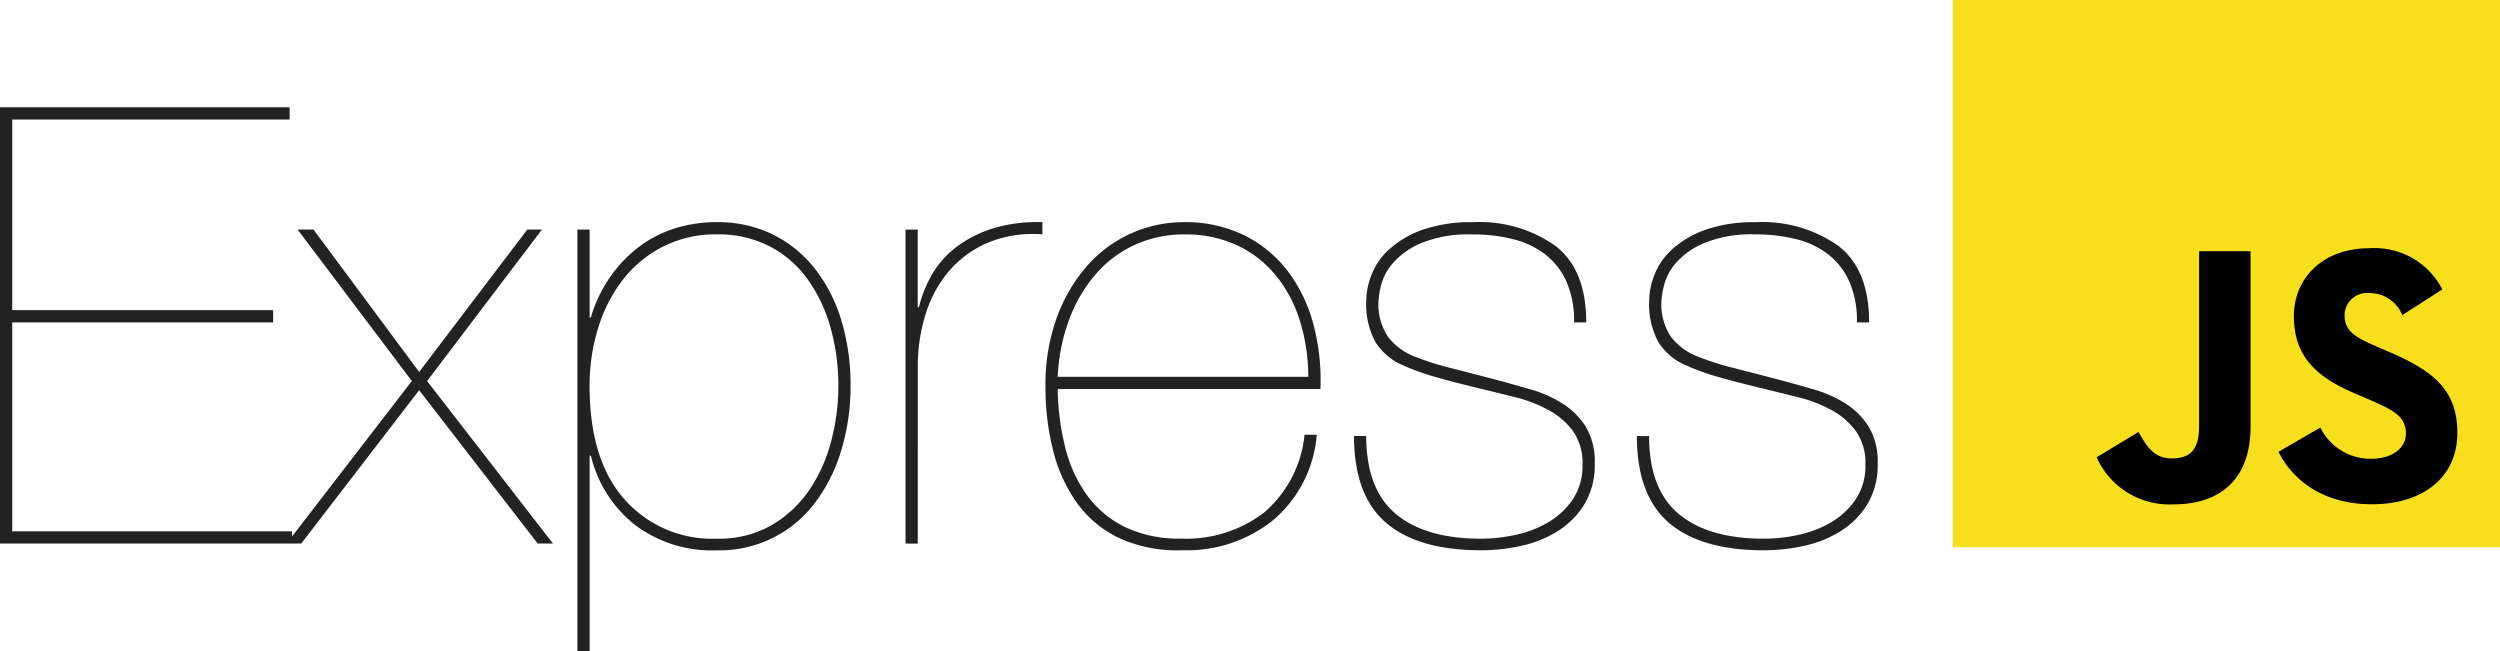
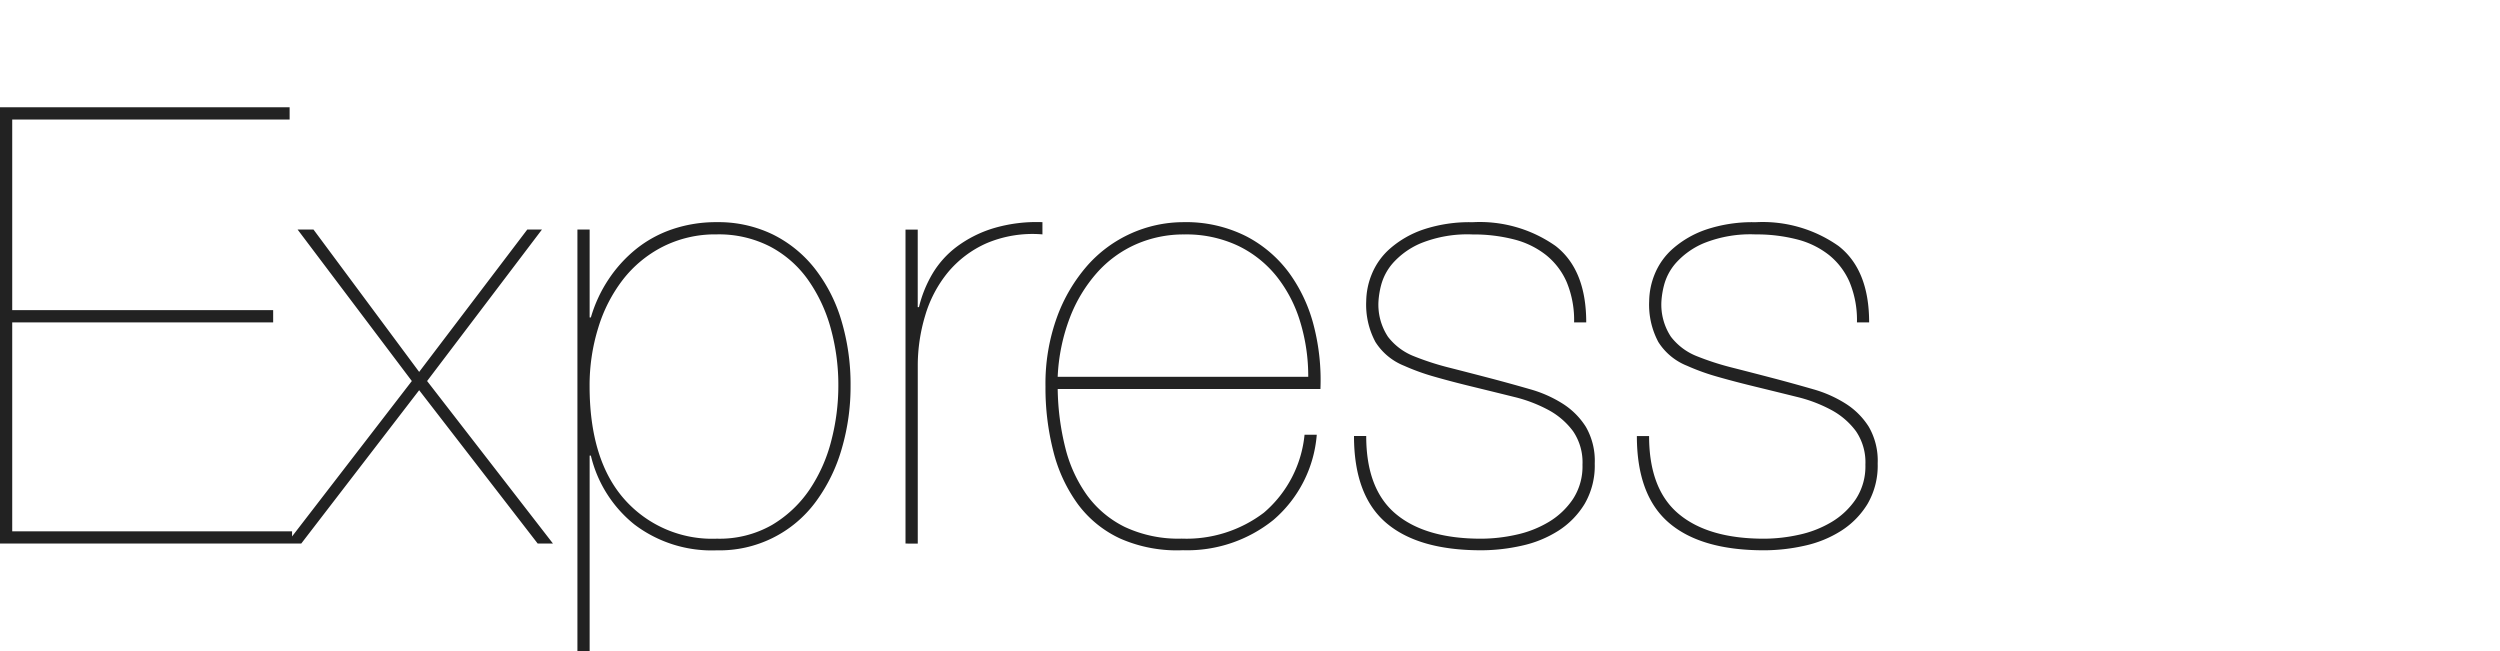
<svg xmlns="http://www.w3.org/2000/svg" width="203.115" height="52.9" viewBox="0 0 203.115 52.9">
  <g id="Group_104944" data-name="Group 104944" transform="translate(-239 -7615)">
    <g id="express-seeklogo.com" transform="translate(239 7623.717)">
      <path id="Path_77329" data-name="Path 77329" d="M.993,34.452V17.474h21.2v-.993H.993V.993H23.531V0H0V35.445H23.73v-.993ZM42.842,9.929,34.055,21.5,25.467,9.929H24.176L33.46,22.24,23.283,35.445h1.191l9.581-12.46,9.631,12.46h1.241L34.7,22.24,44.034,9.929Zm5.064,34.254V28.3h.1a10.193,10.193,0,0,0,3.525,5.585,10.375,10.375,0,0,0,6.7,2.11A9.7,9.7,0,0,0,66.3,32.02a13.512,13.512,0,0,0,2.085-4.269,17.927,17.927,0,0,0,.72-5.113,18.075,18.075,0,0,0-.745-5.312,12.716,12.716,0,0,0-2.159-4.22,9.932,9.932,0,0,0-3.425-2.78,10.122,10.122,0,0,0-4.542-.993,11.015,11.015,0,0,0-3.6.571,9.633,9.633,0,0,0-2.954,1.613,10.927,10.927,0,0,0-2.234,2.457,11.309,11.309,0,0,0-1.44,3.1h-.1V9.929h-.993V44.183Zm10.326-9.134a9.514,9.514,0,0,1-7.5-3.2q-2.83-3.2-2.83-9.209a15.786,15.786,0,0,1,.7-4.716A12.213,12.213,0,0,1,50.611,14a9.654,9.654,0,0,1,3.252-2.681,9.434,9.434,0,0,1,4.369-.993,9.1,9.1,0,0,1,4.344.993,8.807,8.807,0,0,1,3.078,2.706,12.59,12.59,0,0,1,1.837,3.922,17.274,17.274,0,0,1,.621,4.691,17.691,17.691,0,0,1-.571,4.443,12.7,12.7,0,0,1-1.762,3.971,9.591,9.591,0,0,1-3.053,2.879,8.577,8.577,0,0,1-4.493,1.117Zm16.333.4V21a14.091,14.091,0,0,1,.6-4.071A9.977,9.977,0,0,1,77,13.429a8.608,8.608,0,0,1,3.152-2.383,9.568,9.568,0,0,1,4.542-.72V9.333a12.294,12.294,0,0,0-4,.5,9.709,9.709,0,0,0-2.954,1.489,7.614,7.614,0,0,0-1.986,2.209,9.877,9.877,0,0,0-1.092,2.706h-.1v-6.3h-.993V35.445Zm11.368-12.56h21.347a17.684,17.684,0,0,0-.521-5.064,12.6,12.6,0,0,0-1.986-4.319,10.108,10.108,0,0,0-3.525-3.028A10.852,10.852,0,0,0,96.11,9.333a10.446,10.446,0,0,0-7.744,3.5,13.228,13.228,0,0,0-2.482,4.195,15.853,15.853,0,0,0-.943,5.659,20.755,20.755,0,0,0,.645,5.287,12.386,12.386,0,0,0,1.986,4.269,8.958,8.958,0,0,0,3.45,2.8,11.418,11.418,0,0,0,5.088.943,11.163,11.163,0,0,0,7.347-2.457,10.17,10.17,0,0,0,3.525-6.925h-.993a9.545,9.545,0,0,1-3.3,6.33,10.4,10.4,0,0,1-6.677,2.11,10.248,10.248,0,0,1-4.617-.943,8.362,8.362,0,0,1-3.078-2.581,11.255,11.255,0,0,1-1.762-3.847,20.709,20.709,0,0,1-.621-4.791Zm20.354-.993H85.933a15.356,15.356,0,0,1,.993-4.815,11.941,11.941,0,0,1,2.209-3.649,9.232,9.232,0,0,1,3.177-2.308,9.6,9.6,0,0,1,3.9-.794,9.865,9.865,0,0,1,4.369.918,9.019,9.019,0,0,1,3.152,2.507,11.055,11.055,0,0,1,1.911,3.7,15.106,15.106,0,0,1,.645,4.443Zm21.595-4.418h.993q0-4.269-2.482-6.205a10.7,10.7,0,0,0-6.752-1.936,11.843,11.843,0,0,0-4.021.6,8.04,8.04,0,0,0-2.681,1.539,5.538,5.538,0,0,0-1.489,2.085A5.99,5.99,0,0,0,111,15.737a6.432,6.432,0,0,0,.745,3.326A4.9,4.9,0,0,0,114.08,21a17.9,17.9,0,0,0,2.482.894q1.39.4,3.227.844,1.638.4,3.227.794a11.646,11.646,0,0,1,2.8,1.067,6.062,6.062,0,0,1,1.986,1.713,4.487,4.487,0,0,1,.769,2.73,4.859,4.859,0,0,1-.769,2.78,6.2,6.2,0,0,1-1.961,1.862,8.726,8.726,0,0,1-2.656,1.043,13.247,13.247,0,0,1-2.854.323q-4.518,0-6.925-2.011T111,26.708h-.993q0,4.815,2.606,7.049t7.72,2.234a15.073,15.073,0,0,0,3.3-.372,9.179,9.179,0,0,0,2.979-1.216,6.732,6.732,0,0,0,2.135-2.184,6.172,6.172,0,0,0,.819-3.276,5.513,5.513,0,0,0-.72-2.979,6.038,6.038,0,0,0-1.886-1.886,10.009,10.009,0,0,0-2.631-1.167q-1.464-.422-2.954-.819-2.085-.546-3.649-.943a22.14,22.14,0,0,1-2.9-.943,4.925,4.925,0,0,1-2.06-1.564,4.74,4.74,0,0,1-.769-2.9,6.837,6.837,0,0,1,.2-1.241,4.452,4.452,0,0,1,.943-1.812,6.349,6.349,0,0,1,2.284-1.638,10.138,10.138,0,0,1,4.22-.72,13.2,13.2,0,0,1,3.351.4,6.967,6.967,0,0,1,2.606,1.266,5.761,5.761,0,0,1,1.688,2.209,8.051,8.051,0,0,1,.6,3.276Zm22.985,0h.993q0-4.269-2.482-6.205a10.7,10.7,0,0,0-6.751-1.936,11.843,11.843,0,0,0-4.021.6,8.04,8.04,0,0,0-2.681,1.539,5.538,5.538,0,0,0-1.489,2.085,5.99,5.99,0,0,0-.447,2.184,6.432,6.432,0,0,0,.745,3.326A4.9,4.9,0,0,0,137.065,21a17.894,17.894,0,0,0,2.482.894q1.39.4,3.227.844,1.638.4,3.227.794a11.646,11.646,0,0,1,2.8,1.067,6.062,6.062,0,0,1,1.986,1.713,4.486,4.486,0,0,1,.769,2.73,4.859,4.859,0,0,1-.769,2.78,6.2,6.2,0,0,1-1.961,1.862,8.726,8.726,0,0,1-2.656,1.043,13.247,13.247,0,0,1-2.855.323q-4.518,0-6.925-2.011t-2.408-6.33h-.993q0,4.815,2.606,7.049t7.72,2.234a15.073,15.073,0,0,0,3.3-.372A9.179,9.179,0,0,0,149.6,34.4a6.731,6.731,0,0,0,2.135-2.184,6.172,6.172,0,0,0,.819-3.276,5.513,5.513,0,0,0-.72-2.979,6.038,6.038,0,0,0-1.886-1.886,10.009,10.009,0,0,0-2.631-1.167q-1.465-.422-2.954-.819-2.085-.546-3.649-.943a22.14,22.14,0,0,1-2.9-.943,4.925,4.925,0,0,1-2.06-1.564,4.74,4.74,0,0,1-.769-2.9,6.839,6.839,0,0,1,.2-1.241,4.452,4.452,0,0,1,.943-1.812,6.348,6.348,0,0,1,2.284-1.638,10.138,10.138,0,0,1,4.22-.72,13.2,13.2,0,0,1,3.351.4,6.967,6.967,0,0,1,2.606,1.266A5.761,5.761,0,0,1,150.27,14.2a8.051,8.051,0,0,1,.6,3.276Z" transform="translate(0 0)" fill="#222" />
    </g>
    <g id="javascript-js-seeklogo.com" transform="translate(397.656 7615)">
-       <path id="Path_77330" data-name="Path 77330" d="M0,0H44.459V44.459H0Z" fill="#f7df1e" />
-       <path id="Path_77331" data-name="Path 77331" d="M67.311,134.271l3.4-2.059c.656,1.164,1.253,2.148,2.686,2.148,1.373,0,2.238-.537,2.238-2.626V117.529h4.178v14.265c0,4.327-2.537,6.3-6.237,6.3a6.485,6.485,0,0,1-6.267-3.82" transform="translate(-55.622 -97.118)" />
-       <path id="Path_77332" data-name="Path 77332" d="M152.381,132.687l3.4-1.97a4.547,4.547,0,0,0,4.118,2.537c1.731,0,2.835-.866,2.835-2.059,0-1.432-1.134-1.94-3.044-2.775l-1.044-.448c-3.014-1.283-5.014-2.895-5.014-6.3,0-3.134,2.387-5.521,6.118-5.521a6.171,6.171,0,0,1,5.939,3.343l-3.253,2.089a2.845,2.845,0,0,0-2.686-1.79,1.818,1.818,0,0,0-2,1.79c0,1.253.776,1.761,2.566,2.537l1.044.448c3.551,1.522,5.551,3.074,5.551,6.565,0,3.76-2.954,5.819-6.924,5.819-3.88,0-6.387-1.85-7.61-4.268" transform="translate(-125.918 -95.981)" />
-     </g>
+       </g>
  </g>
</svg>